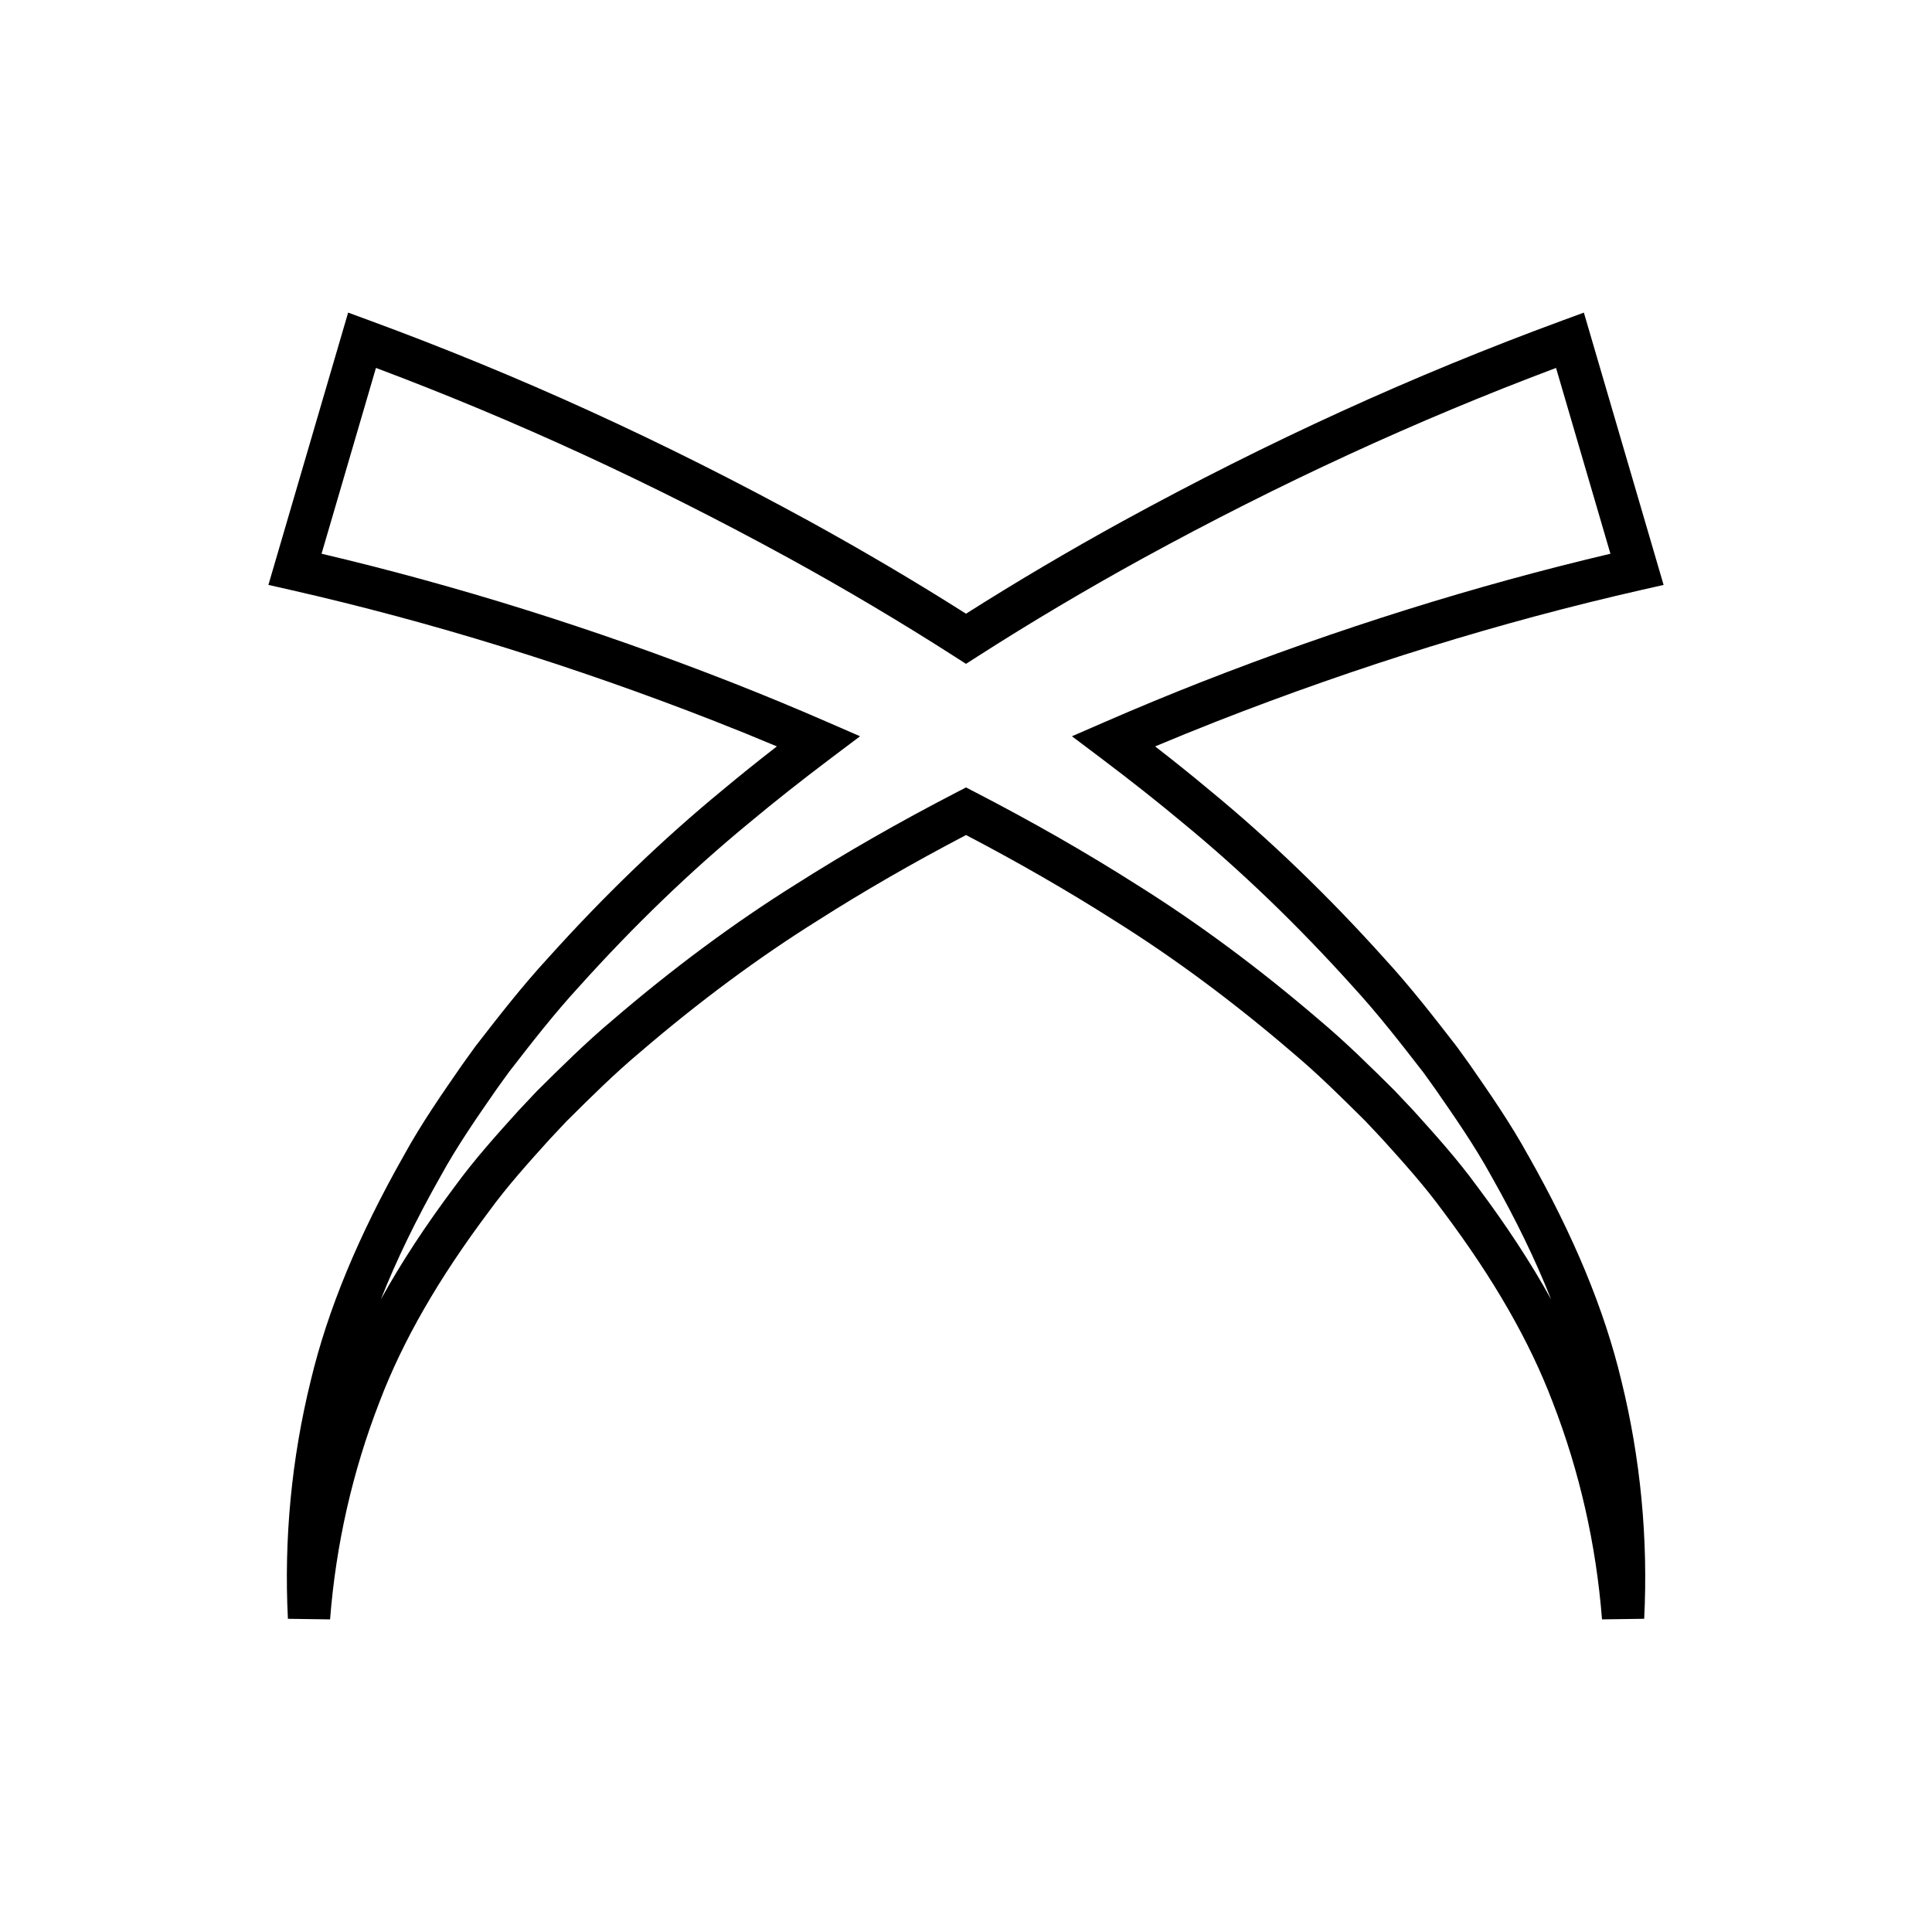
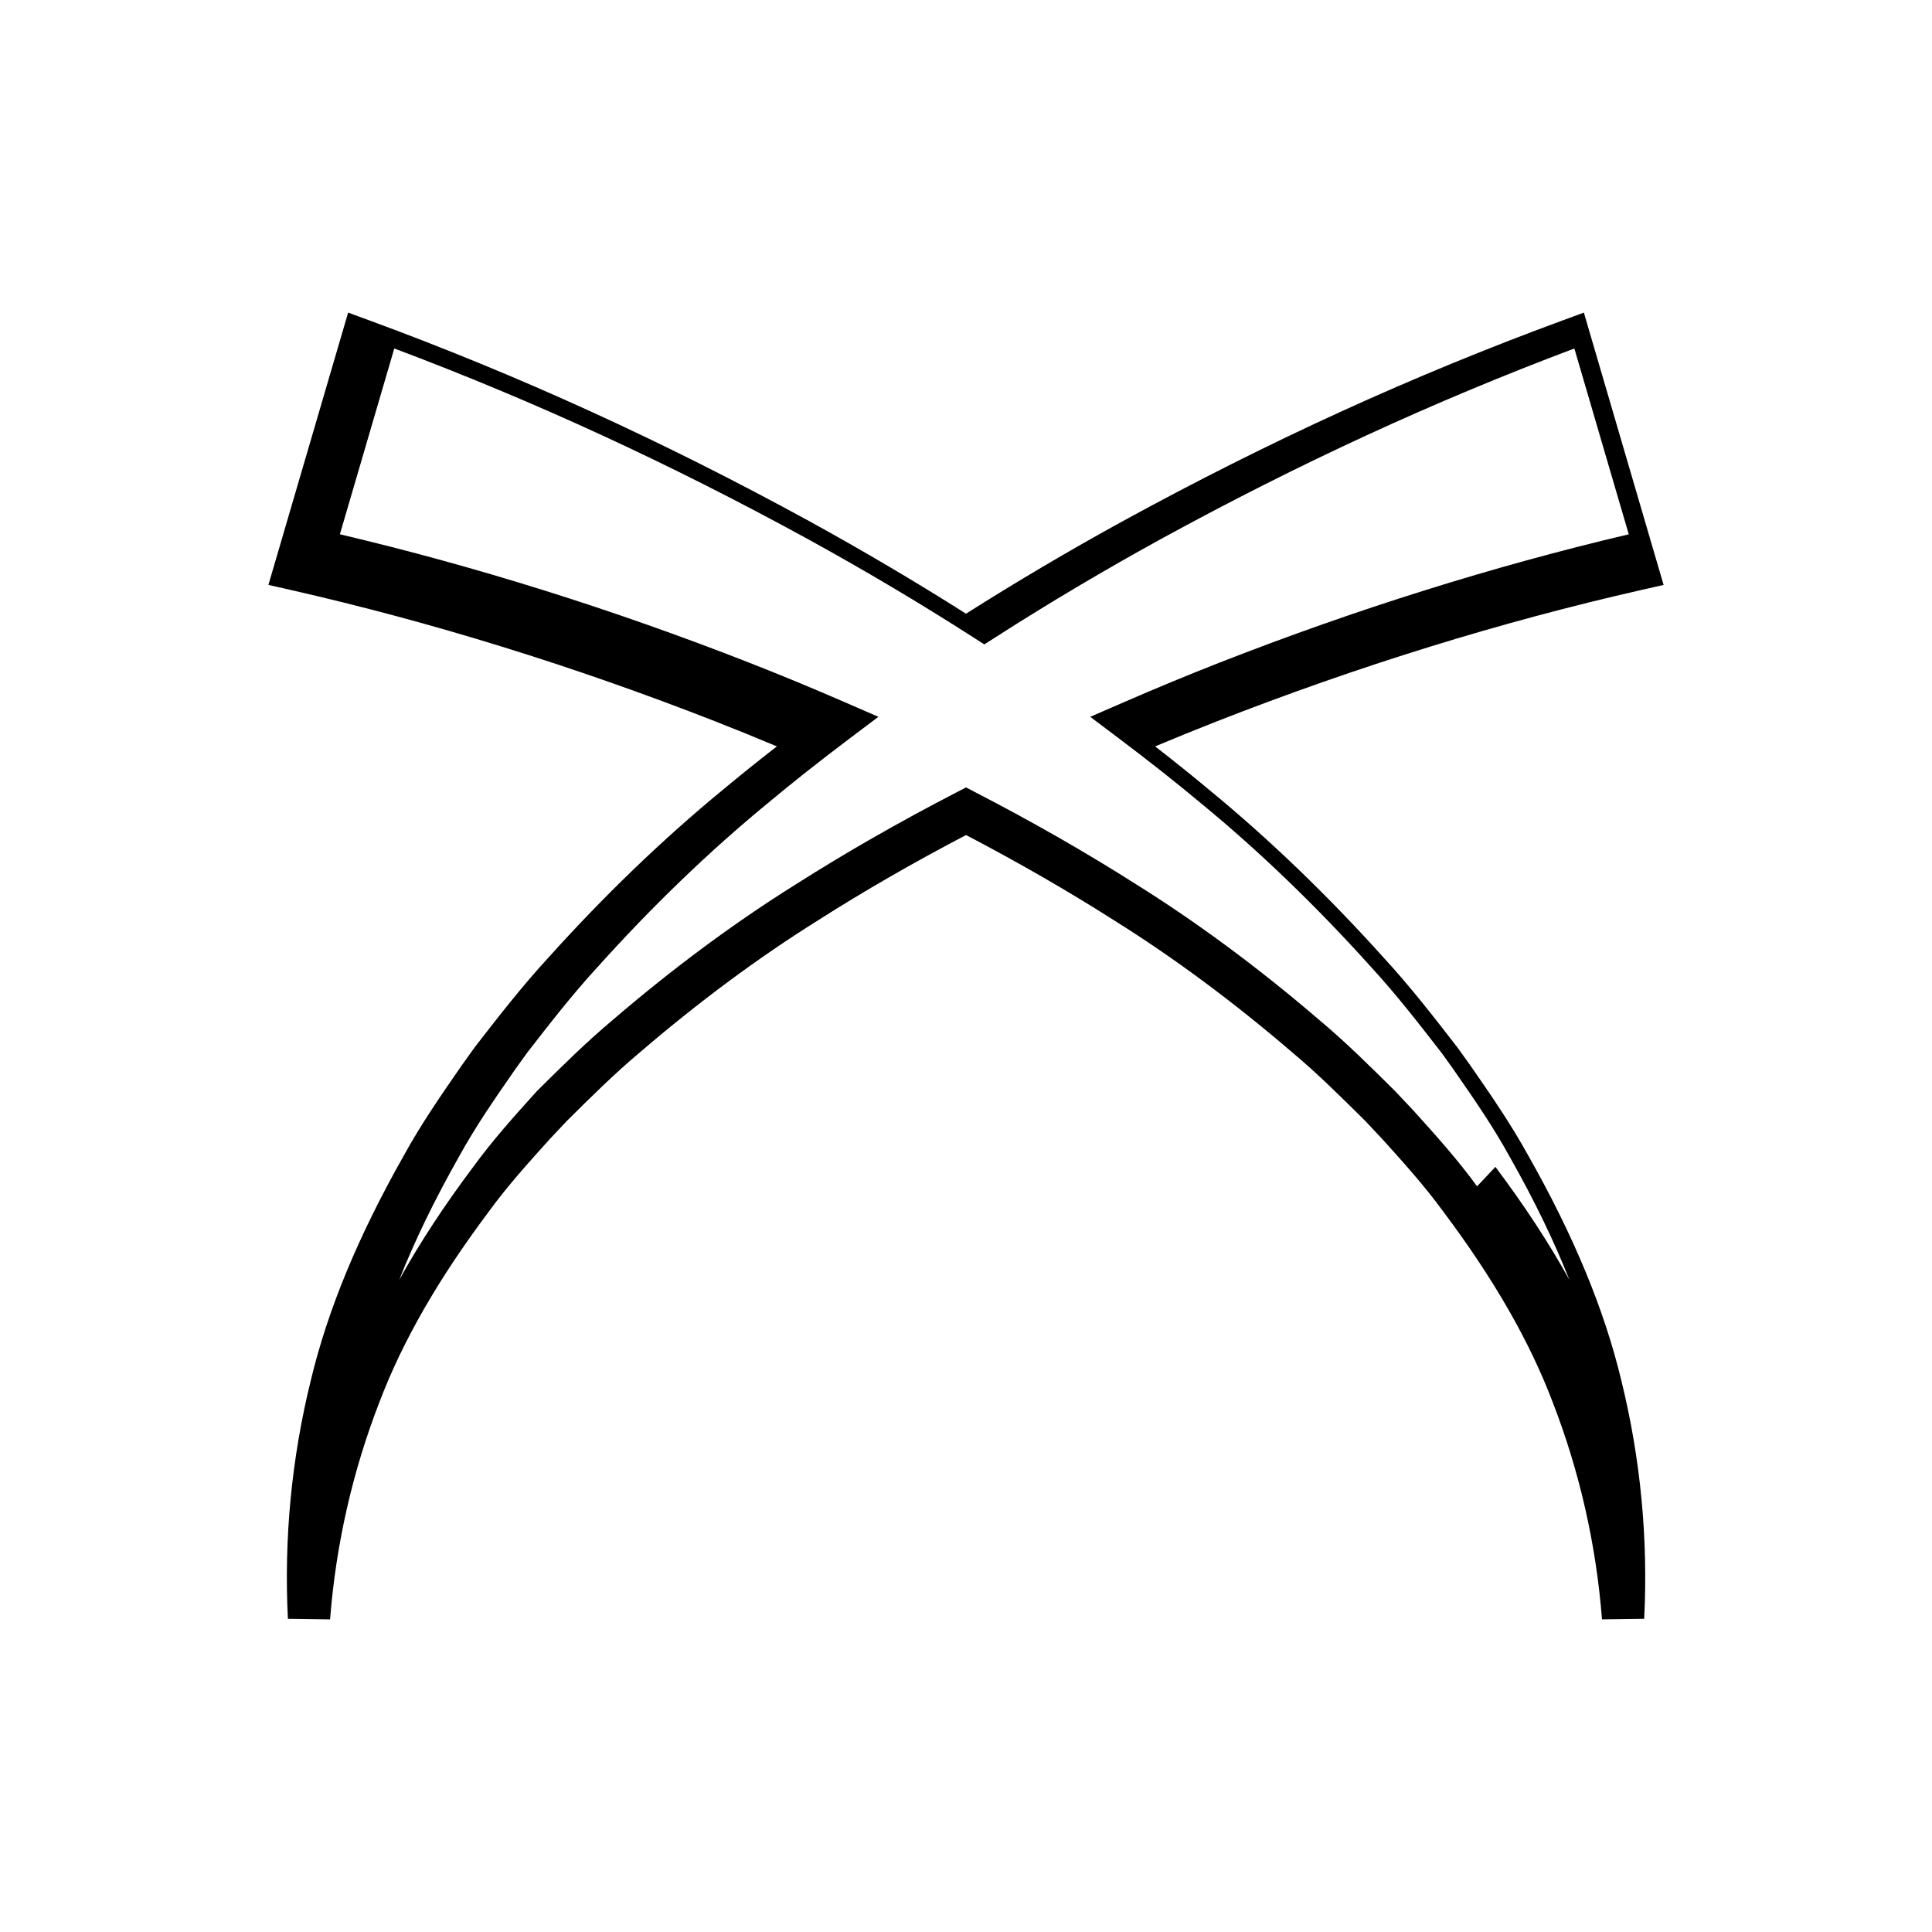
<svg xmlns="http://www.w3.org/2000/svg" fill="#000000" width="800px" height="800px" version="1.1" viewBox="144 144 512 512">
-   <path d="m548.99 450.22c-4.644-8.465-10.145-16.391-15.465-24.059l-3.391-4.711c-6.094-7.863-12.398-16-19.277-23.469-14.906-16.59-30.508-31.605-46.336-44.602-4.519-3.777-9.277-7.602-14.398-11.574 5.516-2.316 10.988-4.539 16.344-6.641 37.473-14.664 75.352-26.383 112.6-34.836l5.805-1.316-21.129-72.164-5.617 2.059c-39.676 14.586-77.812 31.992-116.59 53.211-14.215 7.809-28.168 16.047-41.531 24.52-13.359-8.473-27.316-16.707-41.535-24.523-38.781-21.219-76.918-38.625-116.59-53.207l-5.621-2.066-21.129 72.164 5.805 1.316c37.234 8.449 75.113 20.168 112.6 34.84 5.356 2.098 10.828 4.32 16.344 6.641-5.102 3.961-9.852 7.777-14.367 11.547-15.871 13.035-31.465 28.051-46.32 44.582-6.879 7.473-13.141 15.547-19.199 23.355l-3.504 4.875c-5.324 7.68-10.836 15.617-15.449 24.027-12.102 21.367-20.172 40.863-24.656 59.559-5.113 20.703-7.156 41.984-6.086 63.25l11.176 0.156c1.551-19.848 5.953-39.23 13.105-57.648 6.133-16.133 15.617-32.637 29.043-50.531 4.856-6.676 10.582-13.02 16.121-19.156l4.43-4.711c6.516-6.469 12.672-12.578 19.492-18.297 15.523-13.328 31.375-25.074 47.156-34.938 12.113-7.715 25.289-15.305 39.191-22.582 13.879 7.262 27.055 14.852 39.23 22.605 15.75 9.844 31.602 21.59 47.172 34.957 6.758 5.66 12.883 11.75 19.379 18.191l4.449 4.727c5.555 6.148 11.293 12.512 16.207 19.262 13.379 17.828 22.863 34.336 29.008 50.5 7.141 18.387 11.539 37.773 13.094 57.617l11.176-0.156c1.07-21.262-0.973-42.543-6.074-63.219-4.492-18.715-12.555-38.195-24.652-59.555zm-13.547 8.164c-5.215-7.164-11.152-13.746-16.898-20.109l-4.875-5.168c-6.375-6.328-12.961-12.871-20.031-18.789-15.941-13.688-32.246-25.773-48.434-35.891-13.168-8.383-27.508-16.598-42.633-24.418l-2.57-1.332-2.57 1.332c-15.148 7.832-29.492 16.051-42.598 24.391-16.215 10.137-32.52 22.219-48.422 35.871-7.133 5.981-13.742 12.543-20.141 18.891l-4.856 5.152c-5.731 6.352-11.656 12.922-16.809 20.004-7.769 10.348-14.297 20.305-19.676 30.035 4.121-10.422 9.387-21.262 15.875-32.719 4.367-7.965 9.469-15.316 14.871-23.098l3.164-4.394c5.914-7.625 12.027-15.512 18.633-22.684 14.52-16.16 29.711-30.781 45.176-43.488 6.586-5.496 13.656-11.082 21.609-17.082l7.664-5.773-8.797-3.828c-8.609-3.746-17.191-7.297-25.52-10.555-36.059-14.113-72.492-25.539-108.39-33.992l14.414-49.242c37.137 13.957 73.004 30.488 109.45 50.43 15.07 8.277 29.844 17.047 43.898 26.059l3.023 1.938 3.023-1.938c14.055-9.012 28.828-17.777 43.891-26.051 36.445-19.941 72.312-36.473 109.45-50.434l14.414 49.242c-35.91 8.457-72.348 19.879-108.4 33.988-8.324 3.262-16.91 6.816-25.508 10.555l-8.801 3.828 7.668 5.777c7.988 6.023 15.055 11.605 21.645 17.109 15.426 12.668 30.613 27.293 45.191 43.512 6.598 7.172 12.754 15.113 18.707 22.793l3.039 4.238c5.402 7.781 10.5 15.133 14.867 23.098l0.039 0.066c6.465 11.414 11.719 22.234 15.836 32.652-5.371-9.727-11.887-19.668-19.621-29.977z" />
+   <path d="m548.99 450.22c-4.644-8.465-10.145-16.391-15.465-24.059l-3.391-4.711c-6.094-7.863-12.398-16-19.277-23.469-14.906-16.59-30.508-31.605-46.336-44.602-4.519-3.777-9.277-7.602-14.398-11.574 5.516-2.316 10.988-4.539 16.344-6.641 37.473-14.664 75.352-26.383 112.6-34.836l5.805-1.316-21.129-72.164-5.617 2.059c-39.676 14.586-77.812 31.992-116.59 53.211-14.215 7.809-28.168 16.047-41.531 24.52-13.359-8.473-27.316-16.707-41.535-24.523-38.781-21.219-76.918-38.625-116.59-53.207l-5.621-2.066-21.129 72.164 5.805 1.316c37.234 8.449 75.113 20.168 112.6 34.84 5.356 2.098 10.828 4.32 16.344 6.641-5.102 3.961-9.852 7.777-14.367 11.547-15.871 13.035-31.465 28.051-46.32 44.582-6.879 7.473-13.141 15.547-19.199 23.355l-3.504 4.875c-5.324 7.68-10.836 15.617-15.449 24.027-12.102 21.367-20.172 40.863-24.656 59.559-5.113 20.703-7.156 41.984-6.086 63.25l11.176 0.156c1.551-19.848 5.953-39.23 13.105-57.648 6.133-16.133 15.617-32.637 29.043-50.531 4.856-6.676 10.582-13.02 16.121-19.156l4.43-4.711c6.516-6.469 12.672-12.578 19.492-18.297 15.523-13.328 31.375-25.074 47.156-34.938 12.113-7.715 25.289-15.305 39.191-22.582 13.879 7.262 27.055 14.852 39.23 22.605 15.75 9.844 31.602 21.59 47.172 34.957 6.758 5.66 12.883 11.75 19.379 18.191l4.449 4.727c5.555 6.148 11.293 12.512 16.207 19.262 13.379 17.828 22.863 34.336 29.008 50.5 7.141 18.387 11.539 37.773 13.094 57.617l11.176-0.156c1.07-21.262-0.973-42.543-6.074-63.219-4.492-18.715-12.555-38.195-24.652-59.555zm-13.547 8.164c-5.215-7.164-11.152-13.746-16.898-20.109l-4.875-5.168c-6.375-6.328-12.961-12.871-20.031-18.789-15.941-13.688-32.246-25.773-48.434-35.891-13.168-8.383-27.508-16.598-42.633-24.418l-2.57-1.332-2.57 1.332c-15.148 7.832-29.492 16.051-42.598 24.391-16.215 10.137-32.52 22.219-48.422 35.871-7.133 5.981-13.742 12.543-20.141 18.891c-5.731 6.352-11.656 12.922-16.809 20.004-7.769 10.348-14.297 20.305-19.676 30.035 4.121-10.422 9.387-21.262 15.875-32.719 4.367-7.965 9.469-15.316 14.871-23.098l3.164-4.394c5.914-7.625 12.027-15.512 18.633-22.684 14.52-16.16 29.711-30.781 45.176-43.488 6.586-5.496 13.656-11.082 21.609-17.082l7.664-5.773-8.797-3.828c-8.609-3.746-17.191-7.297-25.52-10.555-36.059-14.113-72.492-25.539-108.39-33.992l14.414-49.242c37.137 13.957 73.004 30.488 109.45 50.43 15.07 8.277 29.844 17.047 43.898 26.059l3.023 1.938 3.023-1.938c14.055-9.012 28.828-17.777 43.891-26.051 36.445-19.941 72.312-36.473 109.45-50.434l14.414 49.242c-35.91 8.457-72.348 19.879-108.4 33.988-8.324 3.262-16.91 6.816-25.508 10.555l-8.801 3.828 7.668 5.777c7.988 6.023 15.055 11.605 21.645 17.109 15.426 12.668 30.613 27.293 45.191 43.512 6.598 7.172 12.754 15.113 18.707 22.793l3.039 4.238c5.402 7.781 10.5 15.133 14.867 23.098l0.039 0.066c6.465 11.414 11.719 22.234 15.836 32.652-5.371-9.727-11.887-19.668-19.621-29.977z" />
</svg>